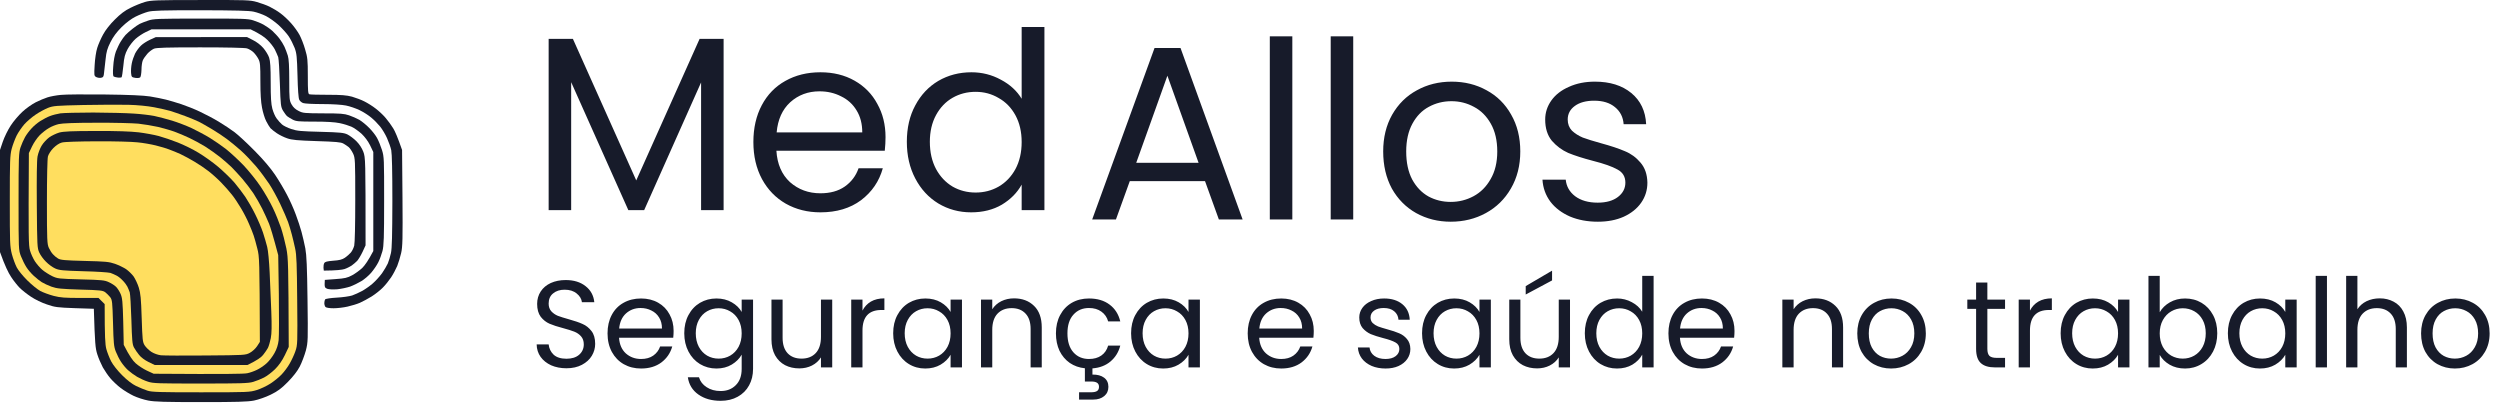
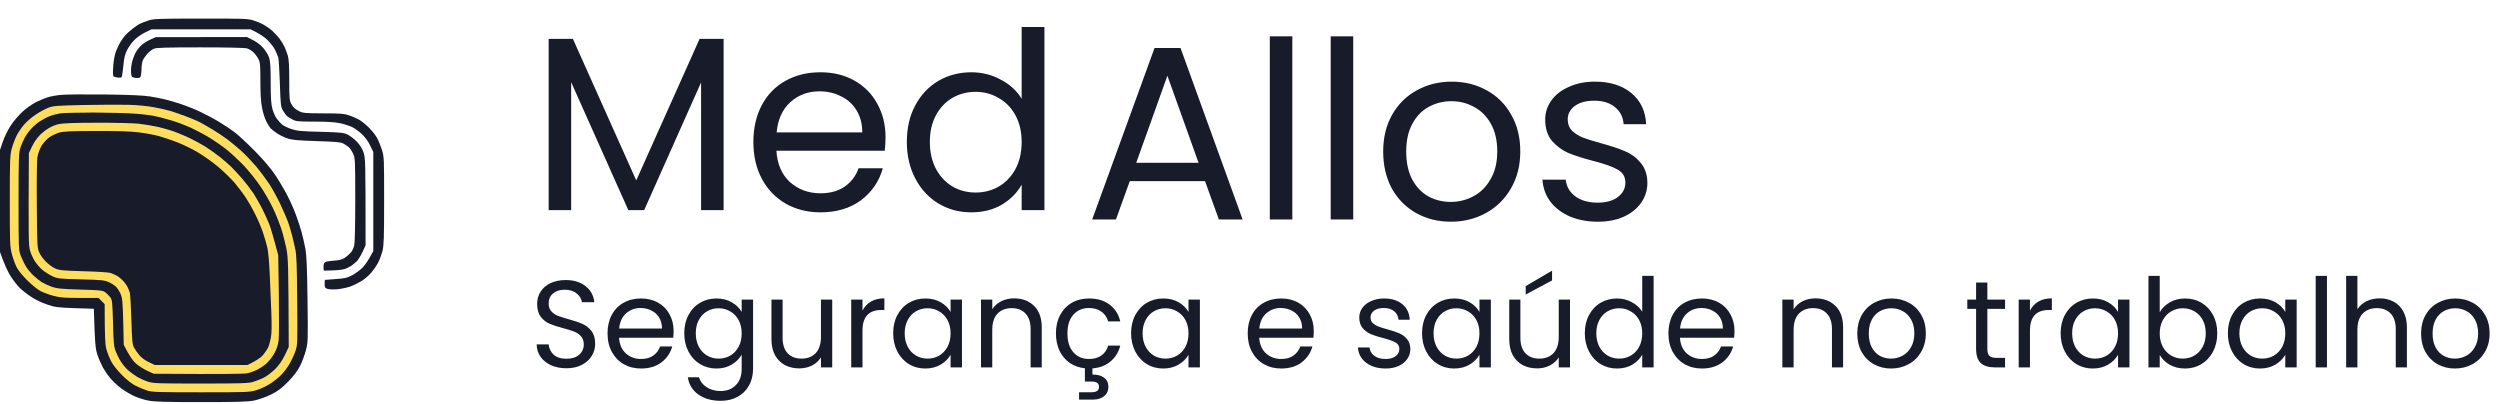
<svg xmlns="http://www.w3.org/2000/svg" width="446" height="72" viewBox="0 0 446 72" fill="none">
  <path d="M8.463 17.371C8.959 17.206 10.045 17.003 10.854 16.93C11.664 16.838 15.178 16.819 18.673 16.856C23.143 16.911 25.535 17.022 26.767 17.206C27.724 17.371 29.012 17.61 29.619 17.776C30.226 17.923 31.44 18.291 32.342 18.585C33.225 18.88 34.715 19.468 35.635 19.91C36.573 20.352 38.1 21.143 39.002 21.695C39.903 22.228 41.191 23.093 41.853 23.589C42.515 24.086 44.134 25.595 45.44 26.919C47.004 28.501 48.255 29.973 49.065 31.169C49.745 32.181 50.702 33.8 51.199 34.756C51.714 35.713 52.413 37.295 52.762 38.252C53.13 39.208 53.59 40.625 53.793 41.379C53.995 42.133 54.308 43.458 54.473 44.323C54.694 45.537 54.786 47.597 54.86 53.429C54.952 60.77 54.952 61.009 54.565 62.536C54.326 63.4 53.848 64.67 53.48 65.387C53.038 66.234 52.302 67.172 51.327 68.165C50.168 69.343 49.525 69.802 48.292 70.41C47.391 70.851 46.121 71.293 45.312 71.458C44.171 71.679 42.276 71.734 35.874 71.734C29.49 71.734 27.577 71.679 26.455 71.458C25.664 71.311 24.486 70.925 23.824 70.612C23.162 70.299 22.131 69.674 21.524 69.214C20.917 68.754 20.089 67.963 19.685 67.484C19.28 67.006 18.673 66.123 18.342 65.534C18.029 64.946 17.569 63.897 17.348 63.18C17.017 62.131 16.925 61.285 16.741 55.085L13.338 54.975C10.247 54.864 9.787 54.809 8.371 54.312C7.506 54.036 6.218 53.411 5.519 52.932C4.82 52.473 3.919 51.755 3.532 51.369C3.146 50.982 2.428 50.099 1.968 49.382C1.49 48.664 0.865 47.395 0 44.967V26.754L0.497 25.282C0.773 24.473 1.398 23.185 1.895 22.43C2.373 21.676 3.33 20.554 3.992 19.947C4.636 19.34 5.721 18.585 6.365 18.254C7.009 17.923 7.947 17.537 8.463 17.371Z" fill="#171B2A" />
  <path d="M8.555 19.248C9.493 18.88 9.99 18.843 14.902 18.733C17.827 18.677 21.433 18.659 22.904 18.696C24.505 18.733 26.345 18.917 27.503 19.137C28.57 19.34 29.84 19.634 30.355 19.781C30.852 19.928 32.066 20.352 33.023 20.701C33.979 21.069 35.101 21.529 35.506 21.731C35.911 21.934 36.941 22.523 37.806 23.038C38.67 23.553 39.866 24.344 40.473 24.804C41.08 25.245 42.184 26.165 42.938 26.827C43.693 27.49 44.925 28.796 45.698 29.697C46.452 30.599 47.501 32.015 48.034 32.825C48.568 33.634 49.451 35.253 50.003 36.412C50.555 37.571 51.18 39.025 51.401 39.632C51.603 40.239 51.916 41.232 52.063 41.839C52.229 42.446 52.486 43.569 52.652 44.323C52.91 45.445 52.965 47.193 53.02 53.613C53.094 61.23 53.075 61.561 52.707 62.628C52.505 63.235 52.045 64.228 51.695 64.835C51.364 65.442 50.702 66.326 50.242 66.804C49.782 67.301 48.881 68.018 48.255 68.423C47.611 68.846 46.526 69.361 45.808 69.582C44.557 69.968 44.282 69.987 35.874 69.987C28.423 69.987 27.099 69.95 26.308 69.692C25.811 69.527 24.891 69.159 24.284 68.864C23.567 68.515 22.683 67.834 21.8 66.951C20.973 66.123 20.181 65.13 19.832 64.467C19.519 63.86 19.133 62.867 18.967 62.26C18.765 61.45 18.673 60.236 18.673 54.257L17.569 53.153H14.313C11.608 53.153 10.781 53.098 9.566 52.785C8.757 52.565 7.69 52.178 7.175 51.902C6.678 51.626 5.63 50.78 4.875 50.026C4.103 49.272 3.256 48.223 2.999 47.726C2.723 47.211 2.336 46.144 2.116 45.335C1.766 43.955 1.748 43.329 1.748 35.86C1.748 28.685 1.785 27.729 2.079 26.57C2.263 25.871 2.668 24.804 2.962 24.197C3.256 23.608 3.882 22.706 4.342 22.173C4.802 21.658 5.703 20.885 6.365 20.444C7.009 20.002 8.003 19.469 8.555 19.248Z" fill="#FFDE5F" />
  <path d="M8.923 20.701C9.383 20.517 10.21 20.315 10.762 20.223C11.314 20.149 13.963 20.076 16.649 20.076C19.335 20.094 22.555 20.168 23.824 20.26C25.093 20.333 26.749 20.536 27.503 20.683C28.258 20.848 29.711 21.216 30.723 21.529C31.735 21.842 33.317 22.449 34.218 22.872C35.12 23.314 36.536 24.049 37.346 24.546C38.155 25.043 39.48 25.944 40.289 26.57C41.099 27.214 42.534 28.538 43.49 29.532C44.429 30.544 45.79 32.218 46.489 33.285C47.207 34.352 48.182 36.044 48.66 37.056C49.157 38.068 49.801 39.687 50.132 40.643C50.444 41.6 50.868 43.256 51.088 44.323C51.419 46.071 51.456 47.009 51.511 61.892L50.812 63.364C50.316 64.376 49.764 65.166 49.065 65.866C48.476 66.436 47.611 67.098 47.096 67.356C46.599 67.613 45.717 67.963 45.165 68.128C44.3 68.386 42.957 68.423 35.782 68.423C28.239 68.423 27.32 68.404 26.4 68.092C25.848 67.926 24.983 67.521 24.468 67.227C23.971 66.933 23.235 66.399 22.831 66.031C22.444 65.682 21.892 65.019 21.598 64.559C21.285 64.1 20.881 63.272 20.66 62.72C20.31 61.837 20.255 61.193 20.163 57.624C20.053 53.852 20.016 53.503 19.666 53.025C19.446 52.749 19.041 52.344 18.783 52.142C18.323 51.81 17.882 51.755 14.294 51.663C10.836 51.553 10.155 51.479 9.199 51.148C8.591 50.927 7.8 50.559 7.451 50.339C7.101 50.118 6.439 49.603 6.016 49.198C5.574 48.793 4.967 48.094 4.691 47.634C4.397 47.174 3.974 46.31 3.735 45.703C3.312 44.599 3.312 44.562 3.312 35.952C3.312 28.005 3.348 27.232 3.661 26.294C3.845 25.742 4.213 24.914 4.471 24.454C4.728 23.994 5.243 23.314 5.611 22.927C5.961 22.523 6.66 21.934 7.175 21.603C7.672 21.29 8.463 20.867 8.923 20.701Z" fill="#171B2A" />
  <path d="M8.739 22.835C9.199 22.559 9.971 22.246 10.486 22.136C11.093 21.989 13.375 21.897 17.164 21.897C20.31 21.878 23.714 21.971 24.689 22.062C25.682 22.173 27.246 22.43 28.147 22.633C29.049 22.854 30.392 23.221 31.091 23.479C31.79 23.737 33.004 24.233 33.758 24.601C34.513 24.951 35.8 25.65 36.61 26.147C37.419 26.662 38.615 27.508 39.278 28.041C39.94 28.575 40.841 29.366 41.301 29.808C41.761 30.267 42.626 31.206 43.233 31.905C43.84 32.622 44.723 33.763 45.201 34.48C45.661 35.179 46.379 36.431 46.783 37.24C47.188 38.049 47.722 39.245 47.998 39.907C48.255 40.57 48.733 42.097 49.635 45.519L49.745 52.509C49.8 56.354 49.782 60.034 49.709 60.696C49.617 61.487 49.377 62.26 48.973 62.977C48.642 63.584 48.016 64.412 47.556 64.817C47.096 65.24 46.324 65.755 45.845 65.976C45.367 66.215 44.594 66.491 44.116 66.583C43.546 66.712 40.326 66.767 27.412 66.675L26.216 66.123C25.553 65.81 24.652 65.222 24.192 64.799C23.714 64.375 23.088 63.529 22.076 61.524L21.984 57.385C21.892 53.779 21.819 53.135 21.506 52.417C21.304 51.958 20.936 51.387 20.678 51.148C20.439 50.909 19.869 50.541 19.409 50.339C18.673 49.989 18.139 49.934 14.442 49.842C10.45 49.731 10.265 49.713 9.291 49.253C8.739 48.977 7.948 48.48 7.543 48.131C7.138 47.8 6.549 47.101 6.218 46.604C5.905 46.107 5.501 45.243 5.354 44.691C5.096 43.808 5.059 42.575 5.151 27.306L5.721 26.11C6.034 25.448 6.66 24.546 7.101 24.105C7.543 23.663 8.279 23.093 8.739 22.835Z" fill="#FFDE5F" />
  <path d="M8.775 24.51C9.217 24.197 10.026 23.811 10.578 23.645C11.369 23.443 12.786 23.369 17.109 23.369C20.844 23.351 23.309 23.443 24.744 23.608C25.903 23.755 27.522 24.05 28.331 24.27C29.141 24.491 30.668 25.006 31.735 25.43C32.802 25.853 34.457 26.662 35.414 27.251C36.371 27.821 37.953 28.943 38.91 29.753C39.866 30.562 41.172 31.832 41.816 32.568C42.442 33.322 43.325 34.462 43.766 35.125C44.208 35.787 44.999 37.148 45.496 38.16C46.011 39.172 46.636 40.662 46.912 41.472C47.17 42.281 47.519 43.44 47.666 44.047C47.832 44.691 48.016 46.623 48.108 48.646C48.2 50.56 48.329 53.724 48.402 55.637C48.494 58.194 48.476 59.445 48.31 60.328C48.181 60.991 47.942 61.782 47.795 62.076C47.63 62.37 47.243 62.941 46.931 63.327C46.599 63.75 45.9 64.265 44.153 65.112H27.595L26.492 64.578C25.848 64.265 25.149 63.75 24.817 63.327C24.505 62.941 24.082 62.334 23.898 61.984C23.603 61.432 23.548 60.715 23.438 57.017C23.364 54.644 23.235 52.436 23.143 52.142C23.033 51.847 22.849 51.388 22.72 51.13C22.591 50.872 22.242 50.394 21.911 50.063C21.598 49.713 21.101 49.309 20.788 49.161C20.476 48.996 19.997 48.794 19.685 48.683C19.372 48.591 17.238 48.444 14.902 48.389C11.204 48.278 10.56 48.223 9.842 47.892C9.382 47.69 8.647 47.156 8.205 46.696C7.745 46.255 7.212 45.519 7.009 45.059C6.641 44.268 6.623 43.826 6.568 36.596C6.531 31.684 6.568 28.575 6.696 27.913C6.807 27.324 7.138 26.46 7.432 25.981C7.727 25.485 8.334 24.841 8.775 24.51Z" fill="#171B2A" />
-   <path d="M9.511 26.423C10.008 25.926 10.578 25.54 11.038 25.429C11.48 25.3 13.982 25.227 17.256 25.208C20.255 25.19 23.53 25.282 24.523 25.392C25.498 25.484 26.97 25.742 27.779 25.944C28.589 26.147 29.674 26.459 30.171 26.662C30.686 26.846 31.587 27.214 32.195 27.49C32.802 27.784 33.924 28.373 34.678 28.833C35.432 29.274 36.555 30.028 37.162 30.507C37.769 30.967 38.799 31.887 39.443 32.549C40.087 33.211 40.97 34.205 41.393 34.756C41.835 35.308 42.552 36.394 42.994 37.148C43.453 37.902 44.097 39.153 44.41 39.907C44.741 40.662 45.128 41.618 45.256 42.023C45.404 42.428 45.68 43.458 45.9 44.323C46.287 45.795 46.305 46.346 46.36 60.99L45.864 61.763C45.569 62.205 44.999 62.72 44.576 62.941C43.806 63.362 43.639 63.364 36.767 63.418L36.702 63.419C32.802 63.456 29.214 63.437 28.699 63.382C28.147 63.308 27.467 63.069 27.007 62.775C26.565 62.481 26.032 61.965 25.811 61.616C25.443 61.027 25.406 60.659 25.277 56.741C25.167 53.245 25.075 52.307 24.762 51.314C24.56 50.651 24.137 49.768 23.842 49.327C23.53 48.904 22.923 48.315 22.499 48.021C22.058 47.726 21.175 47.303 20.513 47.064C19.446 46.696 18.838 46.641 15.085 46.549C11.48 46.457 10.762 46.383 10.339 46.107C10.063 45.942 9.658 45.611 9.456 45.371C9.235 45.151 8.904 44.636 8.72 44.231C8.407 43.55 8.371 42.906 8.371 36.044C8.371 31.684 8.444 28.299 8.555 27.894C8.665 27.508 9.07 26.864 9.511 26.423Z" fill="#FFDE5F" />
  <path d="M25.148 8.136C25.48 7.805 26.215 7.345 26.767 7.088L27.779 6.628L44.061 6.609L45.109 7.143C45.735 7.437 46.507 8.026 46.967 8.559C47.39 9.056 47.869 9.829 48.016 10.289C48.218 10.896 48.292 12.037 48.292 14.704C48.292 17.372 48.365 18.586 48.586 19.395C48.752 20.002 49.083 20.793 49.359 21.143C49.616 21.492 50.04 21.971 50.297 22.192C50.555 22.431 51.309 22.799 51.971 23.019C53.002 23.369 53.7 23.424 57.214 23.516C60.728 23.608 61.354 23.682 61.998 23.994C62.402 24.197 63.12 24.73 63.58 25.19C64.113 25.724 64.555 26.404 64.812 27.067C65.199 28.097 65.217 28.373 65.217 43.771L64.683 44.93C64.389 45.556 63.948 46.273 63.727 46.531C63.488 46.788 63.028 47.156 62.733 47.377C62.421 47.579 61.85 47.874 61.446 48.002C61.041 48.131 60.047 48.26 57.766 48.278L57.711 47.782C57.693 47.487 57.748 47.119 57.84 46.954C57.969 46.696 58.337 46.604 59.44 46.512C60.544 46.439 61.041 46.31 61.538 45.979C61.887 45.74 62.365 45.316 62.586 45.059C62.807 44.801 63.083 44.249 63.193 43.826C63.304 43.348 63.377 40.129 63.377 35.64C63.377 28.52 63.359 28.189 62.991 27.398C62.77 26.938 62.421 26.423 62.2 26.239C61.998 26.073 61.556 25.779 61.262 25.613C60.82 25.356 59.919 25.282 56.478 25.172C53.057 25.061 52.063 24.97 51.235 24.675C50.683 24.491 49.856 24.087 49.396 23.774C48.936 23.461 48.421 23.056 48.255 22.872C48.09 22.67 47.74 22.118 47.482 21.603C47.225 21.106 46.894 20.021 46.746 19.211C46.544 18.218 46.452 16.672 46.452 14.483C46.452 11.632 46.415 11.117 46.103 10.528C45.9 10.142 45.514 9.608 45.22 9.332C44.944 9.056 44.41 8.743 44.061 8.633C43.674 8.523 40.418 8.449 35.745 8.449C29.729 8.449 27.927 8.504 27.466 8.688C27.135 8.835 26.584 9.24 26.271 9.608C25.94 9.994 25.572 10.509 25.461 10.804C25.351 11.08 25.241 11.816 25.241 12.441C25.222 13.067 25.13 13.674 25.02 13.784C24.909 13.913 24.56 13.95 24.155 13.895C23.493 13.784 23.456 13.747 23.382 13.011C23.346 12.57 23.401 11.816 23.511 11.301C23.603 10.804 23.879 10.013 24.1 9.553C24.339 9.093 24.799 8.467 25.148 8.136Z" fill="#171B2A" />
  <path d="M24.928 4.255C25.185 4.126 25.848 3.868 26.399 3.684C27.338 3.353 28.018 3.316 35.782 3.316C43.233 3.298 44.263 3.335 45.164 3.629C45.716 3.795 46.562 4.144 47.023 4.402C47.482 4.659 48.2 5.156 48.586 5.506C48.972 5.874 49.561 6.481 49.856 6.885C50.168 7.29 50.573 7.952 50.757 8.357C50.941 8.762 51.199 9.461 51.346 9.921C51.53 10.491 51.603 11.834 51.603 14.336C51.603 17.703 51.64 17.96 52.026 18.641C52.284 19.119 52.725 19.524 53.259 19.782C54.032 20.186 54.289 20.205 57.674 20.223C60.728 20.223 61.409 20.278 62.273 20.573C62.825 20.757 63.653 21.125 64.113 21.382C64.573 21.658 65.364 22.302 65.879 22.836C66.413 23.369 67.038 24.178 67.278 24.639C67.535 25.098 67.921 26.055 68.142 26.754C68.528 27.987 68.528 28.355 68.528 35.861C68.528 42.392 68.473 43.863 68.234 44.783C68.069 45.39 67.737 46.31 67.48 46.807C67.222 47.322 66.652 48.15 66.229 48.646C65.787 49.162 64.996 49.842 64.463 50.155C63.911 50.486 63.009 50.928 62.458 51.13C61.906 51.314 60.875 51.535 60.158 51.608C59.385 51.663 58.668 51.627 58.355 51.516C57.932 51.332 57.858 51.222 57.95 49.934L59.882 49.787C61.501 49.677 61.979 49.566 62.825 49.106C63.377 48.812 64.205 48.205 64.647 47.782C65.088 47.34 65.695 46.494 66.597 44.783V27.122L66.026 25.926C65.64 25.154 65.088 24.418 64.463 23.829C63.911 23.351 63.12 22.78 62.678 22.596C62.255 22.412 61.335 22.118 60.618 21.971C59.753 21.787 58.281 21.695 56.111 21.695C53.259 21.695 52.818 21.658 52.192 21.327C51.824 21.125 51.383 20.867 51.235 20.738C51.07 20.61 50.757 20.168 50.499 19.763C50.095 19.064 50.058 18.807 49.929 14.888C49.856 12.607 49.727 10.51 49.635 10.197C49.524 9.884 49.248 9.277 49.028 8.817C48.789 8.357 48.2 7.603 47.703 7.125C47.225 6.628 46.342 6.021 44.704 5.23H27.043L26.032 5.708C25.48 5.966 24.652 6.518 24.192 6.922C23.732 7.327 23.107 8.136 22.775 8.744C22.297 9.645 22.15 10.16 22.003 11.761C21.892 12.828 21.764 13.729 21.69 13.784C21.635 13.839 21.34 13.858 21.046 13.839C20.752 13.803 20.421 13.729 20.292 13.655C20.145 13.545 20.108 13.012 20.2 11.853C20.255 10.841 20.457 9.792 20.678 9.185C20.899 8.633 21.267 7.842 21.524 7.437C21.764 7.033 22.15 6.499 22.389 6.242C22.628 5.984 23.198 5.487 23.64 5.138C24.1 4.77 24.67 4.383 24.928 4.255Z" fill="#171B2A" />
-   <path d="M23.272 1.403C24.026 1.017 25.185 0.557 25.848 0.354C26.951 0.042 27.779 0.005 35.782 0.005C43.932 -0.014 44.613 0.005 45.808 0.354C46.526 0.557 47.556 0.925 48.108 1.201C48.66 1.477 49.543 1.992 50.04 2.378C50.555 2.746 51.401 3.537 51.934 4.144C52.468 4.733 53.149 5.689 53.443 6.241C53.737 6.793 54.197 7.952 54.437 8.817C54.86 10.215 54.915 10.712 54.915 13.545C54.915 16.212 54.952 16.746 55.191 16.82C55.338 16.875 56.828 16.912 58.502 16.912C60.875 16.912 61.814 16.985 62.789 17.243C63.469 17.445 64.481 17.813 65.033 18.107C65.585 18.383 66.505 18.954 67.057 19.395C67.609 19.818 68.418 20.573 68.823 21.069C69.246 21.566 69.835 22.375 70.147 22.891C70.46 23.387 70.939 24.473 71.73 26.754L71.803 35.309C71.858 42.594 71.822 44.047 71.564 45.151C71.398 45.868 71.086 46.898 70.865 47.45C70.626 48.002 70.147 48.922 69.779 49.474C69.412 50.026 68.749 50.854 68.308 51.295C67.866 51.755 66.983 52.454 66.321 52.877C65.659 53.282 64.72 53.797 64.205 54.018C63.709 54.239 62.715 54.533 61.998 54.699C61.28 54.864 60.176 54.993 59.514 54.993C58.778 54.993 58.226 54.901 58.079 54.772C57.95 54.644 57.858 54.331 57.858 54.073C57.858 53.816 57.932 53.521 58.005 53.411C58.079 53.301 58.98 53.154 60.066 53.098C61.133 53.043 62.366 52.859 62.825 52.712C63.285 52.546 64.076 52.197 64.573 51.921C65.088 51.645 65.935 51.056 66.468 50.596C67.002 50.136 67.756 49.29 68.161 48.738C68.547 48.186 69.007 47.395 69.191 46.99C69.356 46.586 69.614 45.758 69.743 45.151C69.927 44.341 69.982 41.931 70 35.897C70 30.562 69.927 27.435 69.798 26.791C69.688 26.276 69.338 25.301 69.044 24.638C68.749 23.976 68.197 23.056 67.829 22.596C67.462 22.136 66.744 21.4 66.229 20.977C65.732 20.554 64.776 19.947 64.113 19.634C63.451 19.322 62.384 18.954 61.722 18.825C61.004 18.678 59.312 18.567 57.546 18.567C55.89 18.567 54.326 18.494 54.069 18.383C53.811 18.291 53.498 18.034 53.388 17.795C53.241 17.519 53.13 15.937 53.075 13.508C52.983 10.105 52.928 9.516 52.56 8.541C52.321 7.934 51.861 7.014 51.53 6.517C51.199 6.002 50.389 5.119 49.745 4.512C49.101 3.923 48.071 3.187 47.464 2.875C46.857 2.562 45.864 2.212 45.256 2.084C44.447 1.9 41.963 1.845 35.782 1.826C28.994 1.826 27.227 1.881 26.4 2.102C25.848 2.249 24.854 2.636 24.192 2.967C23.419 3.353 22.536 4.015 21.69 4.843C20.788 5.745 20.181 6.573 19.703 7.529C19.151 8.633 18.967 9.24 18.838 10.565C18.728 11.485 18.618 12.57 18.562 12.993C18.507 13.655 18.415 13.803 18.029 13.876C17.771 13.931 17.385 13.858 17.164 13.747C16.778 13.527 16.778 13.435 16.888 11.576C16.944 10.509 17.146 9.148 17.348 8.541C17.532 7.934 18.011 6.848 18.397 6.149C18.82 5.358 19.648 4.31 20.494 3.482C21.488 2.488 22.279 1.881 23.272 1.403Z" fill="#171B2A" />
  <path d="M129.091 6.934V37.484H125.074V14.704L114.92 37.484H112.094L101.896 14.66V37.484H97.879V6.934H102.205L113.507 32.186L124.809 6.934H129.091ZM157.978 24.46C157.978 25.226 157.934 26.035 157.845 26.889H138.509C138.656 29.273 139.465 31.141 140.937 32.495C142.438 33.82 144.248 34.482 146.367 34.482C148.103 34.482 149.546 34.085 150.693 33.29C151.871 32.466 152.695 31.377 153.166 30.023H157.492C156.845 32.348 155.55 34.246 153.607 35.718C151.665 37.16 149.251 37.881 146.367 37.881C144.071 37.881 142.011 37.366 140.186 36.336C138.391 35.306 136.978 33.849 135.948 31.965C134.918 30.052 134.403 27.845 134.403 25.343C134.403 22.842 134.903 20.649 135.904 18.765C136.905 16.882 138.303 15.44 140.098 14.439C141.923 13.409 144.013 12.894 146.367 12.894C148.663 12.894 150.693 13.394 152.459 14.395C154.225 15.396 155.579 16.779 156.521 18.545C157.492 20.281 157.978 22.253 157.978 24.46ZM153.828 23.622C153.828 22.091 153.489 20.782 152.812 19.693C152.136 18.574 151.208 17.735 150.031 17.176C148.883 16.588 147.603 16.293 146.19 16.293C144.16 16.293 142.423 16.941 140.981 18.236C139.568 19.531 138.759 21.326 138.553 23.622H153.828ZM161.78 25.299C161.78 22.827 162.28 20.664 163.281 18.81C164.281 16.926 165.65 15.469 167.386 14.439C169.152 13.409 171.124 12.894 173.302 12.894C175.186 12.894 176.937 13.335 178.555 14.218C180.174 15.072 181.41 16.205 182.264 17.618V4.815H186.325V37.484H182.264V32.937C181.469 34.379 180.292 35.571 178.732 36.513C177.172 37.425 175.347 37.881 173.258 37.881C171.109 37.881 169.152 37.351 167.386 36.292C165.65 35.232 164.281 33.746 163.281 31.833C162.28 29.92 161.78 27.742 161.78 25.299ZM182.264 25.343C182.264 23.519 181.896 21.929 181.16 20.576C180.424 19.222 179.424 18.192 178.158 17.485C176.922 16.75 175.553 16.382 174.052 16.382C172.551 16.382 171.183 16.735 169.947 17.441C168.711 18.148 167.725 19.178 166.989 20.531C166.253 21.885 165.885 23.475 165.885 25.299C165.885 27.154 166.253 28.772 166.989 30.155C167.725 31.509 168.711 32.554 169.947 33.29C171.183 33.996 172.551 34.349 174.052 34.349C175.553 34.349 176.922 33.996 178.158 33.29C179.424 32.554 180.424 31.509 181.16 30.155C181.896 28.772 182.264 27.168 182.264 25.343Z" fill="#171B2A" />
  <path d="M214.975 32.313H201.554L199.082 39.156H194.844L205.969 8.562H210.604L221.685 39.156H217.447L214.975 32.313ZM213.827 29.046L208.264 13.506L202.702 29.046H213.827ZM230.551 6.487V39.156H226.534V6.487H230.551ZM241.415 6.487V39.156H237.398V6.487H241.415ZM258.813 39.553C256.547 39.553 254.487 39.038 252.633 38.008C250.808 36.978 249.366 35.521 248.306 33.637C247.276 31.724 246.761 29.517 246.761 27.015C246.761 24.543 247.291 22.365 248.35 20.482C249.439 18.569 250.911 17.112 252.765 16.111C254.619 15.081 256.694 14.566 258.99 14.566C261.286 14.566 263.361 15.081 265.215 16.111C267.069 17.112 268.526 18.554 269.585 20.437C270.674 22.321 271.219 24.514 271.219 27.015C271.219 29.517 270.659 31.724 269.541 33.637C268.452 35.521 266.966 36.978 265.082 38.008C263.199 39.038 261.109 39.553 258.813 39.553ZM258.813 36.021C260.255 36.021 261.609 35.683 262.875 35.006C264.14 34.329 265.156 33.314 265.921 31.96C266.716 30.606 267.113 28.958 267.113 27.015C267.113 25.073 266.73 23.425 265.965 22.071C265.2 20.717 264.199 19.716 262.963 19.069C261.727 18.392 260.388 18.053 258.946 18.053C257.474 18.053 256.12 18.392 254.884 19.069C253.678 19.716 252.706 20.717 251.971 22.071C251.235 23.425 250.867 25.073 250.867 27.015C250.867 28.987 251.22 30.65 251.926 32.004C252.662 33.358 253.633 34.373 254.84 35.05C256.047 35.698 257.371 36.021 258.813 36.021ZM285.065 39.553C283.211 39.553 281.548 39.244 280.077 38.626C278.605 37.978 277.443 37.096 276.589 35.977C275.736 34.829 275.265 33.52 275.176 32.048H279.326C279.444 33.255 280.003 34.241 281.004 35.006C282.034 35.771 283.373 36.154 285.021 36.154C286.552 36.154 287.758 35.815 288.641 35.138C289.524 34.462 289.966 33.608 289.966 32.578C289.966 31.518 289.495 30.738 288.553 30.238C287.611 29.708 286.154 29.193 284.182 28.693C282.387 28.222 280.916 27.751 279.768 27.28C278.649 26.78 277.678 26.059 276.854 25.117C276.059 24.146 275.662 22.88 275.662 21.32C275.662 20.084 276.03 18.951 276.766 17.921C277.501 16.891 278.546 16.082 279.9 15.493C281.254 14.875 282.799 14.566 284.536 14.566C287.214 14.566 289.377 15.243 291.025 16.597C292.673 17.951 293.556 19.805 293.674 22.159H289.657C289.568 20.894 289.053 19.878 288.111 19.113C287.199 18.348 285.963 17.965 284.403 17.965C282.961 17.965 281.813 18.274 280.96 18.892C280.106 19.51 279.679 20.32 279.679 21.32C279.679 22.115 279.93 22.777 280.43 23.307C280.96 23.807 281.607 24.219 282.372 24.543C283.167 24.837 284.256 25.176 285.639 25.558C287.376 26.029 288.788 26.5 289.877 26.971C290.966 27.413 291.893 28.09 292.659 29.002C293.453 29.914 293.865 31.106 293.895 32.578C293.895 33.902 293.527 35.094 292.791 36.154C292.055 37.213 291.01 38.052 289.657 38.67C288.332 39.259 286.802 39.553 285.065 39.553Z" fill="#171B2A" />
  <path d="M101.058 65.699C100.042 65.699 99.13 65.522 98.32 65.169C97.526 64.801 96.9 64.301 96.444 63.668C95.988 63.021 95.753 62.278 95.738 61.439H97.879C97.953 62.16 98.247 62.77 98.762 63.271C99.292 63.757 100.057 63.999 101.058 63.999C102.014 63.999 102.765 63.764 103.309 63.293C103.868 62.807 104.148 62.189 104.148 61.439C104.148 60.85 103.986 60.372 103.662 60.004C103.339 59.636 102.934 59.356 102.448 59.165C101.963 58.974 101.308 58.768 100.484 58.547C99.468 58.282 98.652 58.017 98.034 57.752C97.43 57.488 96.908 57.076 96.466 56.516C96.04 55.942 95.826 55.177 95.826 54.221C95.826 53.382 96.04 52.639 96.466 51.991C96.893 51.344 97.489 50.843 98.254 50.49C99.034 50.137 99.924 49.961 100.925 49.961C102.367 49.961 103.545 50.321 104.457 51.042C105.384 51.763 105.906 52.72 106.024 53.912H103.817C103.743 53.323 103.434 52.808 102.89 52.367C102.345 51.91 101.624 51.682 100.727 51.682C99.888 51.682 99.204 51.903 98.674 52.344C98.144 52.771 97.879 53.375 97.879 54.154C97.879 54.714 98.034 55.17 98.343 55.523C98.666 55.876 99.056 56.148 99.513 56.34C99.983 56.516 100.638 56.722 101.477 56.958C102.492 57.237 103.309 57.517 103.927 57.797C104.545 58.062 105.075 58.481 105.517 59.055C105.958 59.614 106.179 60.379 106.179 61.35C106.179 62.101 105.98 62.807 105.583 63.469C105.185 64.132 104.597 64.669 103.817 65.081C103.037 65.493 102.117 65.699 101.058 65.699ZM120.171 59.033C120.171 59.415 120.149 59.82 120.105 60.247H110.437C110.511 61.439 110.915 62.373 111.651 63.05C112.402 63.712 113.307 64.043 114.366 64.043C115.234 64.043 115.955 63.845 116.529 63.447C117.118 63.035 117.53 62.491 117.765 61.814H119.929C119.605 62.977 118.957 63.926 117.986 64.662C117.015 65.383 115.808 65.743 114.366 65.743C113.218 65.743 112.188 65.486 111.276 64.971C110.378 64.456 109.672 63.727 109.157 62.785C108.642 61.829 108.384 60.725 108.384 59.474C108.384 58.223 108.634 57.127 109.135 56.185C109.635 55.243 110.334 54.522 111.232 54.022C112.144 53.507 113.189 53.249 114.366 53.249C115.514 53.249 116.529 53.5 117.412 54C118.295 54.5 118.972 55.192 119.443 56.075C119.929 56.943 120.171 57.929 120.171 59.033ZM118.097 58.613C118.097 57.848 117.927 57.193 117.589 56.649C117.25 56.09 116.787 55.67 116.198 55.391C115.624 55.096 114.984 54.949 114.278 54.949C113.262 54.949 112.394 55.273 111.673 55.92C110.967 56.568 110.562 57.465 110.459 58.613H118.097ZM127.811 53.249C128.856 53.249 129.769 53.478 130.549 53.934C131.343 54.39 131.932 54.964 132.314 55.656V53.448H134.345V65.809C134.345 66.913 134.11 67.892 133.639 68.745C133.168 69.613 132.491 70.29 131.608 70.776C130.74 71.261 129.724 71.504 128.562 71.504C126.973 71.504 125.648 71.129 124.589 70.379C123.529 69.628 122.904 68.605 122.712 67.31H124.699C124.92 68.046 125.376 68.635 126.068 69.076C126.759 69.532 127.591 69.76 128.562 69.76C129.666 69.76 130.563 69.415 131.255 68.723C131.961 68.031 132.314 67.06 132.314 65.809V63.271C131.917 63.977 131.329 64.566 130.549 65.037C129.769 65.508 128.856 65.743 127.811 65.743C126.737 65.743 125.759 65.478 124.876 64.948C124.007 64.419 123.323 63.675 122.823 62.719C122.323 61.763 122.072 60.673 122.072 59.452C122.072 58.216 122.323 57.134 122.823 56.207C123.323 55.266 124.007 54.537 124.876 54.022C125.759 53.507 126.737 53.249 127.811 53.249ZM132.314 59.474C132.314 58.562 132.131 57.767 131.763 57.09C131.395 56.413 130.894 55.898 130.262 55.545C129.644 55.177 128.959 54.993 128.209 54.993C127.458 54.993 126.774 55.17 126.156 55.523C125.538 55.876 125.045 56.391 124.677 57.068C124.309 57.745 124.125 58.54 124.125 59.452C124.125 60.379 124.309 61.189 124.677 61.88C125.045 62.557 125.538 63.08 126.156 63.447C126.774 63.801 127.458 63.977 128.209 63.977C128.959 63.977 129.644 63.801 130.262 63.447C130.894 63.08 131.395 62.557 131.763 61.88C132.131 61.189 132.314 60.387 132.314 59.474ZM148.467 53.448V65.544H146.459V63.757C146.076 64.374 145.539 64.86 144.847 65.213C144.17 65.552 143.42 65.721 142.596 65.721C141.654 65.721 140.808 65.53 140.057 65.147C139.307 64.75 138.711 64.161 138.269 63.381C137.843 62.601 137.629 61.652 137.629 60.534V53.448H139.616V60.269C139.616 61.461 139.918 62.381 140.521 63.028C141.124 63.661 141.948 63.977 142.993 63.977C144.067 63.977 144.914 63.646 145.532 62.984C146.15 62.322 146.459 61.358 146.459 60.092V53.448H148.467ZM153.868 55.413C154.221 54.721 154.721 54.184 155.369 53.801C156.031 53.419 156.833 53.227 157.775 53.227V55.302H157.245C154.993 55.302 153.868 56.524 153.868 58.967V65.544H151.859V53.448H153.868V55.413ZM159.343 59.452C159.343 58.216 159.593 57.134 160.093 56.207C160.594 55.266 161.278 54.537 162.146 54.022C163.029 53.507 164.008 53.249 165.082 53.249C166.142 53.249 167.061 53.478 167.841 53.934C168.621 54.39 169.202 54.964 169.585 55.656V53.448H171.616V65.544H169.585V63.293C169.188 63.999 168.592 64.588 167.797 65.059C167.017 65.515 166.105 65.743 165.06 65.743C163.986 65.743 163.015 65.478 162.146 64.948C161.278 64.419 160.594 63.675 160.093 62.719C159.593 61.763 159.343 60.673 159.343 59.452ZM169.585 59.474C169.585 58.562 169.401 57.767 169.033 57.09C168.665 56.413 168.165 55.898 167.532 55.545C166.914 55.177 166.23 54.993 165.479 54.993C164.729 54.993 164.045 55.17 163.427 55.523C162.809 55.876 162.316 56.391 161.948 57.068C161.58 57.745 161.396 58.54 161.396 59.452C161.396 60.379 161.58 61.189 161.948 61.88C162.316 62.557 162.809 63.08 163.427 63.447C164.045 63.801 164.729 63.977 165.479 63.977C166.23 63.977 166.914 63.801 167.532 63.447C168.165 63.08 168.665 62.557 169.033 61.88C169.401 61.189 169.585 60.387 169.585 59.474ZM180.904 53.227C182.376 53.227 183.568 53.676 184.48 54.574C185.392 55.457 185.848 56.737 185.848 58.415V65.544H183.862V58.702C183.862 57.495 183.56 56.575 182.957 55.942C182.353 55.295 181.529 54.971 180.485 54.971C179.425 54.971 178.579 55.302 177.946 55.965C177.328 56.627 177.019 57.591 177.019 58.856V65.544H175.01V53.448H177.019V55.17C177.416 54.552 177.953 54.074 178.63 53.735C179.322 53.397 180.08 53.227 180.904 53.227ZM194.273 64.043C195.156 64.043 195.892 63.837 196.48 63.425C197.069 63.013 197.473 62.425 197.694 61.66H199.857C199.563 62.807 198.982 63.749 198.114 64.485C197.26 65.206 196.186 65.618 194.891 65.721V66.825C195.759 66.81 196.451 66.994 196.966 67.376C197.481 67.759 197.738 68.304 197.738 69.01C197.738 69.702 197.488 70.254 196.988 70.665C196.487 71.078 195.84 71.284 195.045 71.284H192.507V69.981H194.648C195.134 69.981 195.487 69.908 195.708 69.76C195.943 69.613 196.061 69.363 196.061 69.01C196.061 68.671 195.943 68.429 195.708 68.282C195.487 68.134 195.134 68.061 194.648 68.061H193.544V65.699C192.529 65.596 191.631 65.28 190.851 64.75C190.071 64.205 189.461 63.484 189.019 62.587C188.593 61.674 188.379 60.637 188.379 59.474C188.379 58.223 188.629 57.134 189.13 56.207C189.63 55.266 190.322 54.537 191.205 54.022C192.102 53.507 193.125 53.249 194.273 53.249C195.759 53.249 196.98 53.61 197.937 54.331C198.908 55.052 199.548 56.053 199.857 57.333H197.694C197.488 56.597 197.083 56.016 196.48 55.589C195.892 55.163 195.156 54.949 194.273 54.949C193.125 54.949 192.198 55.346 191.492 56.141C190.785 56.921 190.432 58.032 190.432 59.474C190.432 60.931 190.785 62.057 191.492 62.852C192.198 63.646 193.125 64.043 194.273 64.043ZM201.787 59.452C201.787 58.216 202.037 57.134 202.538 56.207C203.038 55.266 203.722 54.537 204.59 54.022C205.473 53.507 206.452 53.249 207.526 53.249C208.586 53.249 209.505 53.478 210.285 53.934C211.065 54.39 211.647 54.964 212.029 55.656V53.448H214.06V65.544H212.029V63.293C211.632 63.999 211.036 64.588 210.241 65.059C209.461 65.515 208.549 65.743 207.504 65.743C206.43 65.743 205.459 65.478 204.59 64.948C203.722 64.419 203.038 63.675 202.538 62.719C202.037 61.763 201.787 60.673 201.787 59.452ZM212.029 59.474C212.029 58.562 211.845 57.767 211.477 57.09C211.109 56.413 210.609 55.898 209.976 55.545C209.358 55.177 208.674 54.993 207.924 54.993C207.173 54.993 206.489 55.17 205.871 55.523C205.253 55.876 204.76 56.391 204.392 57.068C204.024 57.745 203.84 58.54 203.84 59.452C203.84 60.379 204.024 61.189 204.392 61.88C204.76 62.557 205.253 63.08 205.871 63.447C206.489 63.801 207.173 63.977 207.924 63.977C208.674 63.977 209.358 63.801 209.976 63.447C210.609 63.08 211.109 62.557 211.477 61.88C211.845 61.189 212.029 60.387 212.029 59.474ZM234.376 59.033C234.376 59.415 234.354 59.82 234.31 60.247H224.642C224.715 61.439 225.12 62.373 225.856 63.05C226.606 63.712 227.511 64.043 228.571 64.043C229.439 64.043 230.16 63.845 230.734 63.447C231.323 63.035 231.735 62.491 231.97 61.814H234.133C233.81 62.977 233.162 63.926 232.191 64.662C231.22 65.383 230.013 65.743 228.571 65.743C227.423 65.743 226.393 65.486 225.48 64.971C224.583 64.456 223.876 63.727 223.361 62.785C222.846 61.829 222.589 60.725 222.589 59.474C222.589 58.223 222.839 57.127 223.339 56.185C223.84 55.243 224.539 54.522 225.436 54.022C226.349 53.507 227.393 53.249 228.571 53.249C229.719 53.249 230.734 53.5 231.617 54C232.5 54.5 233.177 55.192 233.648 56.075C234.133 56.943 234.376 57.929 234.376 59.033ZM232.301 58.613C232.301 57.848 232.132 57.193 231.793 56.649C231.455 56.09 230.991 55.67 230.403 55.391C229.829 55.096 229.189 54.949 228.482 54.949C227.467 54.949 226.599 55.273 225.878 55.92C225.171 56.568 224.767 57.465 224.664 58.613H232.301ZM247.195 65.743C246.268 65.743 245.436 65.589 244.7 65.28C243.964 64.956 243.383 64.514 242.956 63.955C242.53 63.381 242.294 62.726 242.25 61.991H244.325C244.384 62.594 244.663 63.087 245.164 63.469C245.679 63.852 246.348 64.043 247.173 64.043C247.938 64.043 248.541 63.874 248.983 63.536C249.424 63.197 249.645 62.77 249.645 62.255C249.645 61.726 249.409 61.336 248.938 61.086C248.467 60.821 247.739 60.563 246.753 60.313C245.855 60.078 245.12 59.842 244.546 59.607C243.987 59.356 243.501 58.996 243.089 58.525C242.692 58.039 242.493 57.407 242.493 56.627C242.493 56.009 242.677 55.442 243.045 54.927C243.413 54.412 243.935 54.007 244.612 53.713C245.289 53.404 246.061 53.249 246.93 53.249C248.269 53.249 249.35 53.588 250.175 54.265C250.999 54.942 251.44 55.869 251.499 57.046H249.49C249.446 56.413 249.189 55.906 248.718 55.523C248.261 55.14 247.643 54.949 246.863 54.949C246.142 54.949 245.569 55.104 245.142 55.413C244.715 55.722 244.502 56.126 244.502 56.627C244.502 57.024 244.627 57.355 244.877 57.62C245.142 57.87 245.465 58.076 245.848 58.238C246.245 58.385 246.79 58.554 247.482 58.746C248.35 58.981 249.056 59.217 249.601 59.452C250.145 59.673 250.609 60.011 250.991 60.468C251.389 60.924 251.595 61.52 251.609 62.255C251.609 62.918 251.425 63.514 251.057 64.043C250.69 64.573 250.167 64.993 249.49 65.302C248.828 65.596 248.063 65.743 247.195 65.743ZM253.694 59.452C253.694 58.216 253.945 57.134 254.445 56.207C254.945 55.266 255.629 54.537 256.498 54.022C257.381 53.507 258.359 53.249 259.434 53.249C260.493 53.249 261.413 53.478 262.193 53.934C262.973 54.39 263.554 54.964 263.937 55.656V53.448H265.967V65.544H263.937V63.293C263.539 63.999 262.943 64.588 262.149 65.059C261.369 65.515 260.456 65.743 259.411 65.743C258.337 65.743 257.366 65.478 256.498 64.948C255.629 64.419 254.945 63.675 254.445 62.719C253.945 61.763 253.694 60.673 253.694 59.452ZM263.937 59.474C263.937 58.562 263.753 57.767 263.385 57.09C263.017 56.413 262.516 55.898 261.884 55.545C261.266 55.177 260.581 54.993 259.831 54.993C259.08 54.993 258.396 55.17 257.778 55.523C257.16 55.876 256.667 56.391 256.299 57.068C255.931 57.745 255.747 58.54 255.747 59.452C255.747 60.379 255.931 61.189 256.299 61.88C256.667 62.557 257.16 63.08 257.778 63.447C258.396 63.801 259.08 63.977 259.831 63.977C260.581 63.977 261.266 63.801 261.884 63.447C262.516 63.08 263.017 62.557 263.385 61.88C263.753 61.189 263.937 60.387 263.937 59.474ZM280.089 53.448V65.544H278.081V63.757C277.698 64.374 277.161 64.86 276.469 65.213C275.793 65.552 275.042 65.721 274.218 65.721C273.276 65.721 272.43 65.53 271.679 65.147C270.929 64.75 270.333 64.161 269.892 63.381C269.465 62.601 269.251 61.652 269.251 60.534V53.448H271.238V60.269C271.238 61.461 271.54 62.381 272.143 63.028C272.746 63.661 273.57 63.977 274.615 63.977C275.69 63.977 276.536 63.646 277.154 62.984C277.772 62.322 278.081 61.358 278.081 60.092V53.448H280.089ZM276.889 50.027L272.187 52.543V51.042L276.889 48.283V50.027ZM282.731 59.452C282.731 58.216 282.981 57.134 283.481 56.207C283.981 55.266 284.666 54.537 285.534 54.022C286.417 53.507 287.403 53.249 288.492 53.249C289.434 53.249 290.309 53.47 291.119 53.912C291.928 54.338 292.546 54.905 292.973 55.611V49.21H295.003V65.544H292.973V63.271C292.575 63.992 291.987 64.588 291.207 65.059C290.427 65.515 289.514 65.743 288.47 65.743C287.395 65.743 286.417 65.478 285.534 64.948C284.666 64.419 283.981 63.675 283.481 62.719C282.981 61.763 282.731 60.673 282.731 59.452ZM292.973 59.474C292.973 58.562 292.789 57.767 292.421 57.09C292.053 56.413 291.553 55.898 290.92 55.545C290.302 55.177 289.618 54.993 288.867 54.993C288.117 54.993 287.432 55.17 286.814 55.523C286.196 55.876 285.703 56.391 285.335 57.068C284.967 57.745 284.783 58.54 284.783 59.452C284.783 60.379 284.967 61.189 285.335 61.88C285.703 62.557 286.196 63.08 286.814 63.447C287.432 63.801 288.117 63.977 288.867 63.977C289.618 63.977 290.302 63.801 290.92 63.447C291.553 63.08 292.053 62.557 292.421 61.88C292.789 61.189 292.973 60.387 292.973 59.474ZM309.435 59.033C309.435 59.415 309.413 59.82 309.368 60.247H299.7C299.774 61.439 300.179 62.373 300.914 63.05C301.665 63.712 302.57 64.043 303.629 64.043C304.498 64.043 305.219 63.845 305.793 63.447C306.381 63.035 306.793 62.491 307.029 61.814H309.192C308.868 62.977 308.221 63.926 307.249 64.662C306.278 65.383 305.071 65.743 303.629 65.743C302.482 65.743 301.451 65.486 300.539 64.971C299.641 64.456 298.935 63.727 298.42 62.785C297.905 61.829 297.647 60.725 297.647 59.474C297.647 58.223 297.898 57.127 298.398 56.185C298.898 55.243 299.597 54.522 300.495 54.022C301.407 53.507 302.452 53.249 303.629 53.249C304.777 53.249 305.793 53.5 306.676 54C307.558 54.5 308.235 55.192 308.706 56.075C309.192 56.943 309.435 57.929 309.435 59.033ZM307.36 58.613C307.36 57.848 307.191 57.193 306.852 56.649C306.514 56.09 306.05 55.67 305.461 55.391C304.888 55.096 304.247 54.949 303.541 54.949C302.526 54.949 301.657 55.273 300.936 55.92C300.23 56.568 299.825 57.465 299.722 58.613H307.36ZM323.865 53.227C325.336 53.227 326.528 53.676 327.44 54.574C328.353 55.457 328.809 56.737 328.809 58.415V65.544H326.822V58.702C326.822 57.495 326.521 56.575 325.917 55.942C325.314 55.295 324.49 54.971 323.445 54.971C322.386 54.971 321.54 55.302 320.907 55.965C320.289 56.627 319.98 57.591 319.98 58.856V65.544H317.971V53.448H319.98V55.17C320.377 54.552 320.914 54.074 321.591 53.735C322.283 53.397 323.041 53.227 323.865 53.227ZM337.366 65.743C336.233 65.743 335.203 65.486 334.276 64.971C333.363 64.456 332.642 63.727 332.112 62.785C331.597 61.829 331.34 60.725 331.34 59.474C331.34 58.238 331.605 57.149 332.134 56.207C332.679 55.251 333.415 54.522 334.342 54.022C335.269 53.507 336.306 53.249 337.454 53.249C338.602 53.249 339.639 53.507 340.566 54.022C341.494 54.522 342.222 55.243 342.752 56.185C343.296 57.127 343.568 58.223 343.568 59.474C343.568 60.725 343.289 61.829 342.73 62.785C342.185 63.727 341.442 64.456 340.5 64.971C339.558 65.486 338.514 65.743 337.366 65.743ZM337.366 63.977C338.087 63.977 338.764 63.808 339.397 63.469C340.029 63.131 340.537 62.623 340.92 61.946C341.317 61.27 341.516 60.445 341.516 59.474C341.516 58.503 341.324 57.679 340.942 57.002C340.559 56.325 340.059 55.825 339.441 55.501C338.823 55.163 338.153 54.993 337.432 54.993C336.696 54.993 336.019 55.163 335.401 55.501C334.798 55.825 334.312 56.325 333.944 57.002C333.577 57.679 333.393 58.503 333.393 59.474C333.393 60.46 333.569 61.292 333.922 61.968C334.29 62.645 334.776 63.153 335.379 63.492C335.983 63.815 336.645 63.977 337.366 63.977ZM354.545 55.104V62.233C354.545 62.822 354.67 63.241 354.92 63.492C355.17 63.727 355.604 63.845 356.222 63.845H357.701V65.544H355.891C354.773 65.544 353.934 65.287 353.375 64.772C352.815 64.257 352.536 63.411 352.536 62.233V55.104H350.969V53.448H352.536V50.402H354.545V53.448H357.701V55.104H354.545ZM362.144 55.413C362.497 54.721 362.997 54.184 363.645 53.801C364.307 53.419 365.109 53.227 366.051 53.227V55.302H365.521C363.269 55.302 362.144 56.524 362.144 58.967V65.544H360.135V53.448H362.144V55.413ZM367.619 59.452C367.619 58.216 367.869 57.134 368.369 56.207C368.87 55.266 369.554 54.537 370.422 54.022C371.305 53.507 372.284 53.249 373.358 53.249C374.417 53.249 375.337 53.478 376.117 53.934C376.897 54.39 377.478 54.964 377.861 55.656V53.448H379.892V65.544H377.861V63.293C377.464 63.999 376.868 64.588 376.073 65.059C375.293 65.515 374.381 65.743 373.336 65.743C372.262 65.743 371.29 65.478 370.422 64.948C369.554 64.419 368.87 63.675 368.369 62.719C367.869 61.763 367.619 60.673 367.619 59.452ZM377.861 59.474C377.861 58.562 377.677 57.767 377.309 57.09C376.941 56.413 376.441 55.898 375.808 55.545C375.19 55.177 374.506 54.993 373.755 54.993C373.005 54.993 372.32 55.17 371.702 55.523C371.084 55.876 370.591 56.391 370.223 57.068C369.856 57.745 369.672 58.54 369.672 59.452C369.672 60.379 369.856 61.189 370.223 61.88C370.591 62.557 371.084 63.08 371.702 63.447C372.32 63.801 373.005 63.977 373.755 63.977C374.506 63.977 375.19 63.801 375.808 63.447C376.441 63.08 376.941 62.557 377.309 61.88C377.677 61.189 377.861 60.387 377.861 59.474ZM385.295 55.7C385.707 54.979 386.31 54.39 387.105 53.934C387.9 53.478 388.805 53.249 389.82 53.249C390.909 53.249 391.887 53.507 392.756 54.022C393.624 54.537 394.308 55.266 394.809 56.207C395.309 57.134 395.559 58.216 395.559 59.452C395.559 60.673 395.309 61.763 394.809 62.719C394.308 63.675 393.617 64.419 392.734 64.948C391.865 65.478 390.894 65.743 389.82 65.743C388.775 65.743 387.855 65.515 387.061 65.059C386.281 64.603 385.692 64.021 385.295 63.315V65.544H383.286V49.21H385.295V55.7ZM393.506 59.452C393.506 58.54 393.322 57.745 392.954 57.068C392.586 56.391 392.086 55.876 391.453 55.523C390.835 55.17 390.151 54.993 389.401 54.993C388.665 54.993 387.98 55.177 387.348 55.545C386.73 55.898 386.229 56.421 385.847 57.112C385.479 57.789 385.295 58.577 385.295 59.474C385.295 60.387 385.479 61.189 385.847 61.88C386.229 62.557 386.73 63.08 387.348 63.447C387.98 63.801 388.665 63.977 389.401 63.977C390.151 63.977 390.835 63.801 391.453 63.447C392.086 63.08 392.586 62.557 392.954 61.88C393.322 61.189 393.506 60.379 393.506 59.452ZM397.453 59.452C397.453 58.216 397.703 57.134 398.203 56.207C398.703 55.266 399.388 54.537 400.256 54.022C401.139 53.507 402.117 53.249 403.192 53.249C404.251 53.249 405.171 53.478 405.951 53.934C406.731 54.39 407.312 54.964 407.695 55.656V53.448H409.725V65.544H407.695V63.293C407.297 63.999 406.701 64.588 405.907 65.059C405.127 65.515 404.214 65.743 403.17 65.743C402.095 65.743 401.124 65.478 400.256 64.948C399.388 64.419 398.703 63.675 398.203 62.719C397.703 61.763 397.453 60.673 397.453 59.452ZM407.695 59.474C407.695 58.562 407.511 57.767 407.143 57.09C406.775 56.413 406.275 55.898 405.642 55.545C405.024 55.177 404.339 54.993 403.589 54.993C402.838 54.993 402.154 55.17 401.536 55.523C400.918 55.876 400.425 56.391 400.057 57.068C399.689 57.745 399.505 58.54 399.505 59.452C399.505 60.379 399.689 61.189 400.057 61.88C400.425 62.557 400.918 63.08 401.536 63.447C402.154 63.801 402.838 63.977 403.589 63.977C404.339 63.977 405.024 63.801 405.642 63.447C406.275 63.08 406.775 62.557 407.143 61.88C407.511 61.189 407.695 60.387 407.695 59.474ZM415.129 49.21V65.544H413.12V49.21H415.129ZM424.556 53.227C425.468 53.227 426.293 53.426 427.028 53.823C427.764 54.206 428.338 54.787 428.75 55.567C429.177 56.347 429.39 57.296 429.39 58.415V65.544H427.404V58.702C427.404 57.495 427.102 56.575 426.499 55.942C425.895 55.295 425.071 54.971 424.026 54.971C422.967 54.971 422.121 55.302 421.488 55.965C420.87 56.627 420.561 57.591 420.561 58.856V65.544H418.552V49.21H420.561V55.17C420.958 54.552 421.503 54.074 422.194 53.735C422.901 53.397 423.688 53.227 424.556 53.227ZM437.947 65.743C436.814 65.743 435.784 65.486 434.857 64.971C433.944 64.456 433.223 63.727 432.693 62.785C432.178 61.829 431.921 60.725 431.921 59.474C431.921 58.238 432.186 57.149 432.716 56.207C433.26 55.251 433.996 54.522 434.923 54.022C435.85 53.507 436.887 53.249 438.035 53.249C439.183 53.249 440.221 53.507 441.148 54.022C442.075 54.522 442.803 55.243 443.333 56.185C443.877 57.127 444.15 58.223 444.15 59.474C444.15 60.725 443.87 61.829 443.311 62.785C442.766 63.727 442.023 64.456 441.081 64.971C440.14 65.486 439.095 65.743 437.947 65.743ZM437.947 63.977C438.668 63.977 439.345 63.808 439.978 63.469C440.611 63.131 441.118 62.623 441.501 61.946C441.898 61.27 442.097 60.445 442.097 59.474C442.097 58.503 441.905 57.679 441.523 57.002C441.14 56.325 440.64 55.825 440.022 55.501C439.404 55.163 438.734 54.993 438.013 54.993C437.277 54.993 436.6 55.163 435.982 55.501C435.379 55.825 434.893 56.325 434.526 57.002C434.158 57.679 433.974 58.503 433.974 59.474C433.974 60.46 434.15 61.292 434.504 61.968C434.871 62.645 435.357 63.153 435.96 63.492C436.564 63.815 437.226 63.977 437.947 63.977Z" fill="#171B2A" />
</svg>